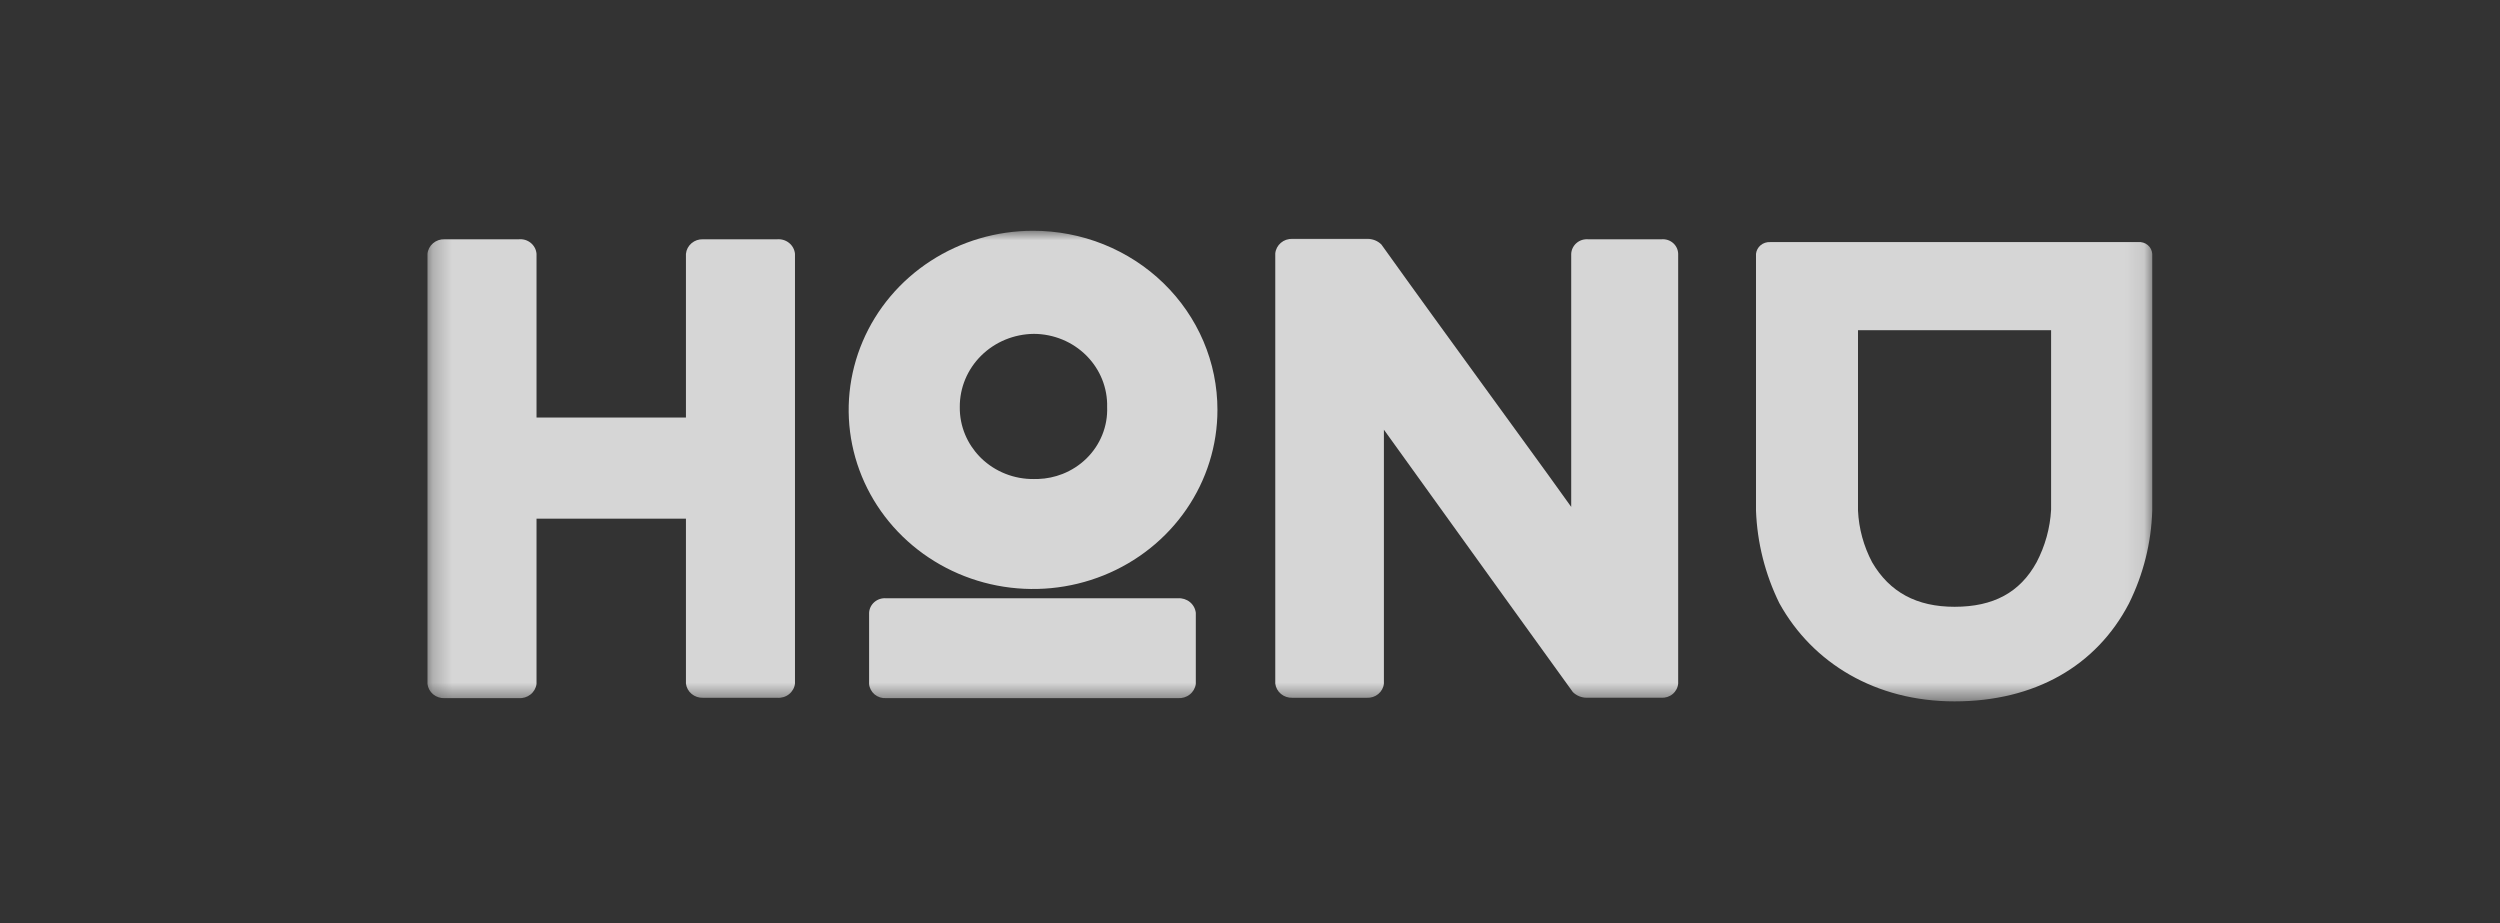
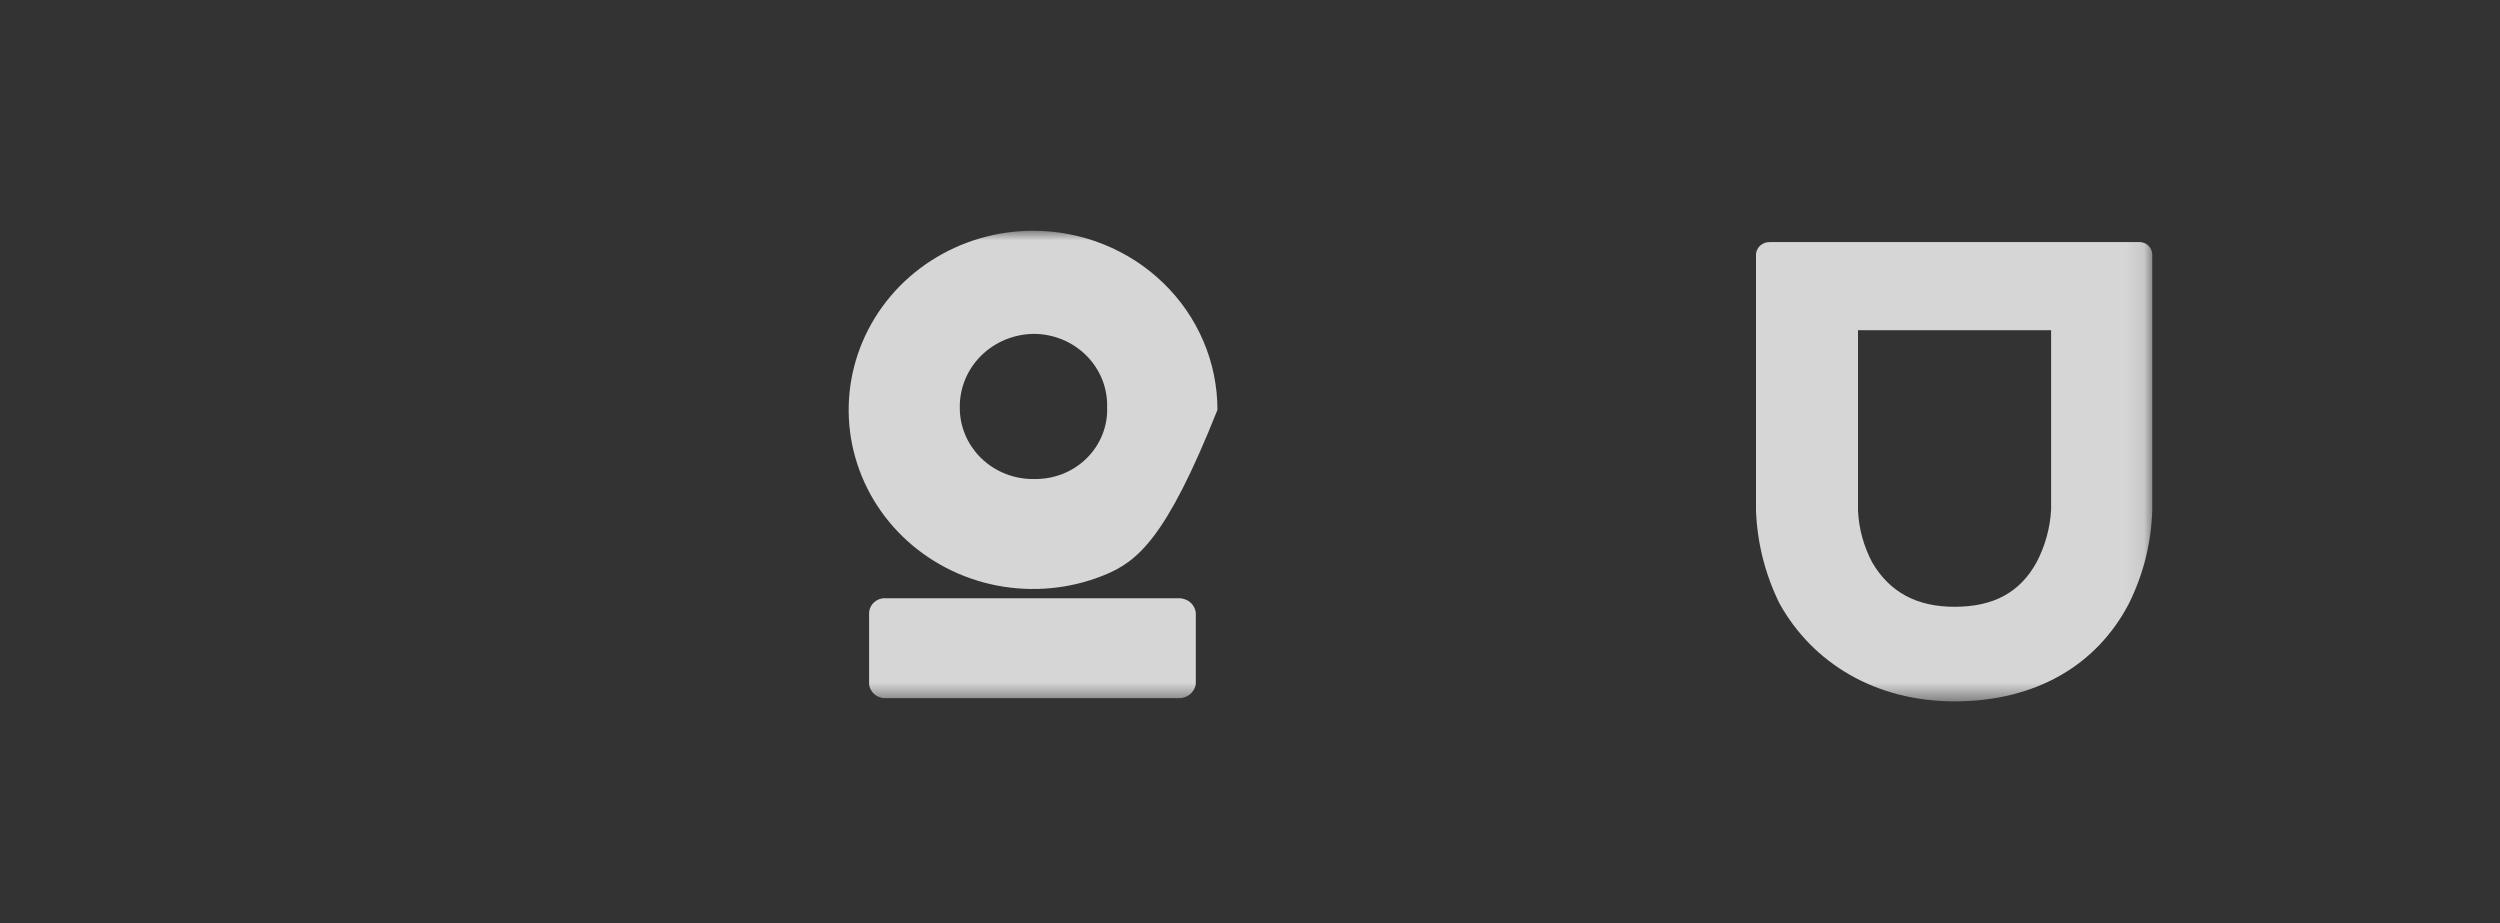
<svg xmlns="http://www.w3.org/2000/svg" width="130" height="48" viewBox="0 0 130 48" fill="none">
  <rect x="0" y="0" width="130" height="48" fill="#333333" stroke="none" />
  <g clip-path="url(#clip0_2_526)">
    <g clip-path="url(#clip1_2_526)">
      <mask id="mask0_2_526" style="mask-type:luminance" maskUnits="userSpaceOnUse" x="22" y="12" width="90" height="25">
        <path d="M111.916 12H22.229V36.472H111.916V12Z" fill="white" />
      </mask>
      <g mask="url(#mask0_2_526)">
-         <path d="M40.408 12.441H36.556C36.337 12.434 36.123 12.508 35.958 12.649C35.793 12.79 35.69 12.986 35.669 13.198V21.713H27.899V13.198C27.89 13.089 27.86 12.982 27.808 12.884C27.756 12.787 27.685 12.7 27.598 12.629C27.511 12.559 27.411 12.506 27.303 12.473C27.195 12.441 27.081 12.43 26.968 12.441H23.116C22.896 12.434 22.683 12.508 22.518 12.649C22.353 12.79 22.249 12.986 22.229 13.198V35.568C22.255 35.777 22.36 35.968 22.524 36.105C22.689 36.241 22.9 36.312 23.116 36.304H26.968C27.191 36.32 27.411 36.252 27.584 36.116C27.757 35.979 27.87 35.783 27.899 35.568V26.97H35.669V35.549C35.695 35.757 35.8 35.949 35.965 36.085C36.129 36.221 36.34 36.293 36.556 36.285H40.408C40.632 36.304 40.854 36.238 41.028 36.1C41.201 35.963 41.313 35.765 41.339 35.549V13.198C41.318 12.978 41.209 12.775 41.034 12.634C40.86 12.492 40.635 12.423 40.408 12.441Z" fill="white" fill-opacity="0.8" />
        <path d="M61.25 36.303H46.079C45.862 36.318 45.647 36.249 45.481 36.112C45.316 35.974 45.212 35.779 45.193 35.569V31.867C45.198 31.76 45.226 31.655 45.273 31.558C45.321 31.462 45.388 31.376 45.471 31.305C45.554 31.234 45.651 31.181 45.755 31.147C45.86 31.114 45.971 31.101 46.081 31.11H61.25C61.476 31.095 61.699 31.165 61.873 31.306C62.047 31.447 62.157 31.648 62.182 31.867V35.567C62.152 35.782 62.04 35.978 61.866 36.115C61.693 36.252 61.473 36.319 61.25 36.303Z" fill="white" fill-opacity="0.8" />
-         <path d="M86.399 12.441H82.591C82.481 12.432 82.37 12.445 82.265 12.478C82.16 12.512 82.064 12.565 81.981 12.636C81.898 12.707 81.831 12.793 81.783 12.89C81.735 12.986 81.708 13.091 81.703 13.198V26.359C80.144 24.173 78.608 22.092 77.136 20.052C75.426 17.697 73.651 15.259 71.833 12.715C71.645 12.528 71.388 12.423 71.119 12.42H67.202C66.982 12.413 66.768 12.487 66.603 12.628C66.439 12.768 66.335 12.965 66.314 13.177V35.549C66.34 35.757 66.446 35.949 66.61 36.085C66.775 36.221 66.986 36.293 67.202 36.285H71.076C71.293 36.296 71.506 36.226 71.671 36.089C71.836 35.952 71.941 35.759 71.963 35.549V22.344C74.171 25.413 76.184 28.21 78.24 31.069L81.789 35.989C81.978 36.175 82.234 36.281 82.503 36.283H86.377C86.595 36.298 86.81 36.23 86.976 36.092C87.142 35.954 87.246 35.758 87.265 35.547V13.198C87.262 13.092 87.238 12.988 87.192 12.891C87.147 12.795 87.082 12.709 87.001 12.638C86.919 12.567 86.824 12.513 86.721 12.479C86.617 12.445 86.508 12.432 86.399 12.441Z" fill="white" fill-opacity="0.8" />
        <path fill-rule="evenodd" clip-rule="evenodd" d="M111.447 12.616C111.361 12.589 111.271 12.58 111.181 12.589H92.049C91.869 12.579 91.692 12.637 91.555 12.75C91.418 12.864 91.331 13.024 91.312 13.198V26.549C91.373 28.218 91.785 29.856 92.525 31.364C94.256 34.496 97.546 36.472 101.636 36.472C105.813 36.472 109.015 34.623 110.704 31.384C111.454 29.873 111.867 28.226 111.917 26.549V13.198C111.911 13.111 111.887 13.025 111.847 12.947C111.807 12.868 111.75 12.799 111.682 12.742C111.613 12.685 111.533 12.642 111.447 12.616ZM106.657 17.172V26.507C106.605 27.459 106.347 28.39 105.901 29.24C105.035 30.817 103.65 31.553 101.637 31.553C99.668 31.553 98.261 30.796 97.352 29.24C96.91 28.405 96.659 27.487 96.616 26.549V17.172H106.657Z" fill="white" fill-opacity="0.8" />
-         <path fill-rule="evenodd" clip-rule="evenodd" d="M48.392 13.57C49.969 12.546 51.822 12 53.719 12C54.978 11.999 56.226 12.239 57.389 12.706C58.553 13.174 59.611 13.86 60.501 14.725C61.392 15.59 62.098 16.617 62.58 17.748C63.061 18.878 63.308 20.09 63.307 21.314C63.307 23.156 62.745 24.957 61.691 26.488C60.638 28.02 59.14 29.214 57.388 29.919C55.636 30.624 53.709 30.808 51.849 30.449C49.989 30.09 48.28 29.203 46.939 27.9C45.598 26.598 44.685 24.938 44.315 23.131C43.945 21.325 44.135 19.452 44.861 17.75C45.586 16.048 46.815 14.593 48.392 13.57ZM52.281 24.637C52.751 24.823 53.255 24.916 53.762 24.91C53.839 24.912 53.916 24.91 53.993 24.907C54.422 24.892 54.846 24.804 55.245 24.648C55.715 24.464 56.142 24.188 56.499 23.838C56.856 23.487 57.135 23.07 57.319 22.61C57.504 22.151 57.59 21.66 57.571 21.168C57.584 20.674 57.494 20.182 57.309 19.722C57.132 19.285 56.872 18.884 56.543 18.542C56.525 18.523 56.507 18.505 56.489 18.487C56.134 18.133 55.71 17.85 55.242 17.657C54.773 17.464 54.27 17.363 53.761 17.361C52.731 17.371 51.747 17.777 51.025 18.49C50.303 19.203 49.901 20.166 49.909 21.167C49.903 21.66 49.998 22.149 50.19 22.606C50.365 23.023 50.617 23.406 50.933 23.735C50.963 23.766 50.993 23.797 51.024 23.827C51.383 24.176 51.811 24.451 52.281 24.637Z" fill="white" fill-opacity="0.8" />
+         <path fill-rule="evenodd" clip-rule="evenodd" d="M48.392 13.57C49.969 12.546 51.822 12 53.719 12C54.978 11.999 56.226 12.239 57.389 12.706C58.553 13.174 59.611 13.86 60.501 14.725C61.392 15.59 62.098 16.617 62.58 17.748C63.061 18.878 63.308 20.09 63.307 21.314C60.638 28.02 59.14 29.214 57.388 29.919C55.636 30.624 53.709 30.808 51.849 30.449C49.989 30.09 48.28 29.203 46.939 27.9C45.598 26.598 44.685 24.938 44.315 23.131C43.945 21.325 44.135 19.452 44.861 17.75C45.586 16.048 46.815 14.593 48.392 13.57ZM52.281 24.637C52.751 24.823 53.255 24.916 53.762 24.91C53.839 24.912 53.916 24.91 53.993 24.907C54.422 24.892 54.846 24.804 55.245 24.648C55.715 24.464 56.142 24.188 56.499 23.838C56.856 23.487 57.135 23.07 57.319 22.61C57.504 22.151 57.59 21.66 57.571 21.168C57.584 20.674 57.494 20.182 57.309 19.722C57.132 19.285 56.872 18.884 56.543 18.542C56.525 18.523 56.507 18.505 56.489 18.487C56.134 18.133 55.71 17.85 55.242 17.657C54.773 17.464 54.27 17.363 53.761 17.361C52.731 17.371 51.747 17.777 51.025 18.49C50.303 19.203 49.901 20.166 49.909 21.167C49.903 21.66 49.998 22.149 50.19 22.606C50.365 23.023 50.617 23.406 50.933 23.735C50.963 23.766 50.993 23.797 51.024 23.827C51.383 24.176 51.811 24.451 52.281 24.637Z" fill="white" fill-opacity="0.8" />
      </g>
    </g>
  </g>
  <defs>
    <clipPath id="clip0_2_526">
      <rect width="129" height="48" fill="white" transform="translate(1)" />
    </clipPath>
    <clipPath id="clip1_2_526">
      <rect width="129" height="48" fill="white" transform="translate(1)" />
    </clipPath>
  </defs>
</svg>